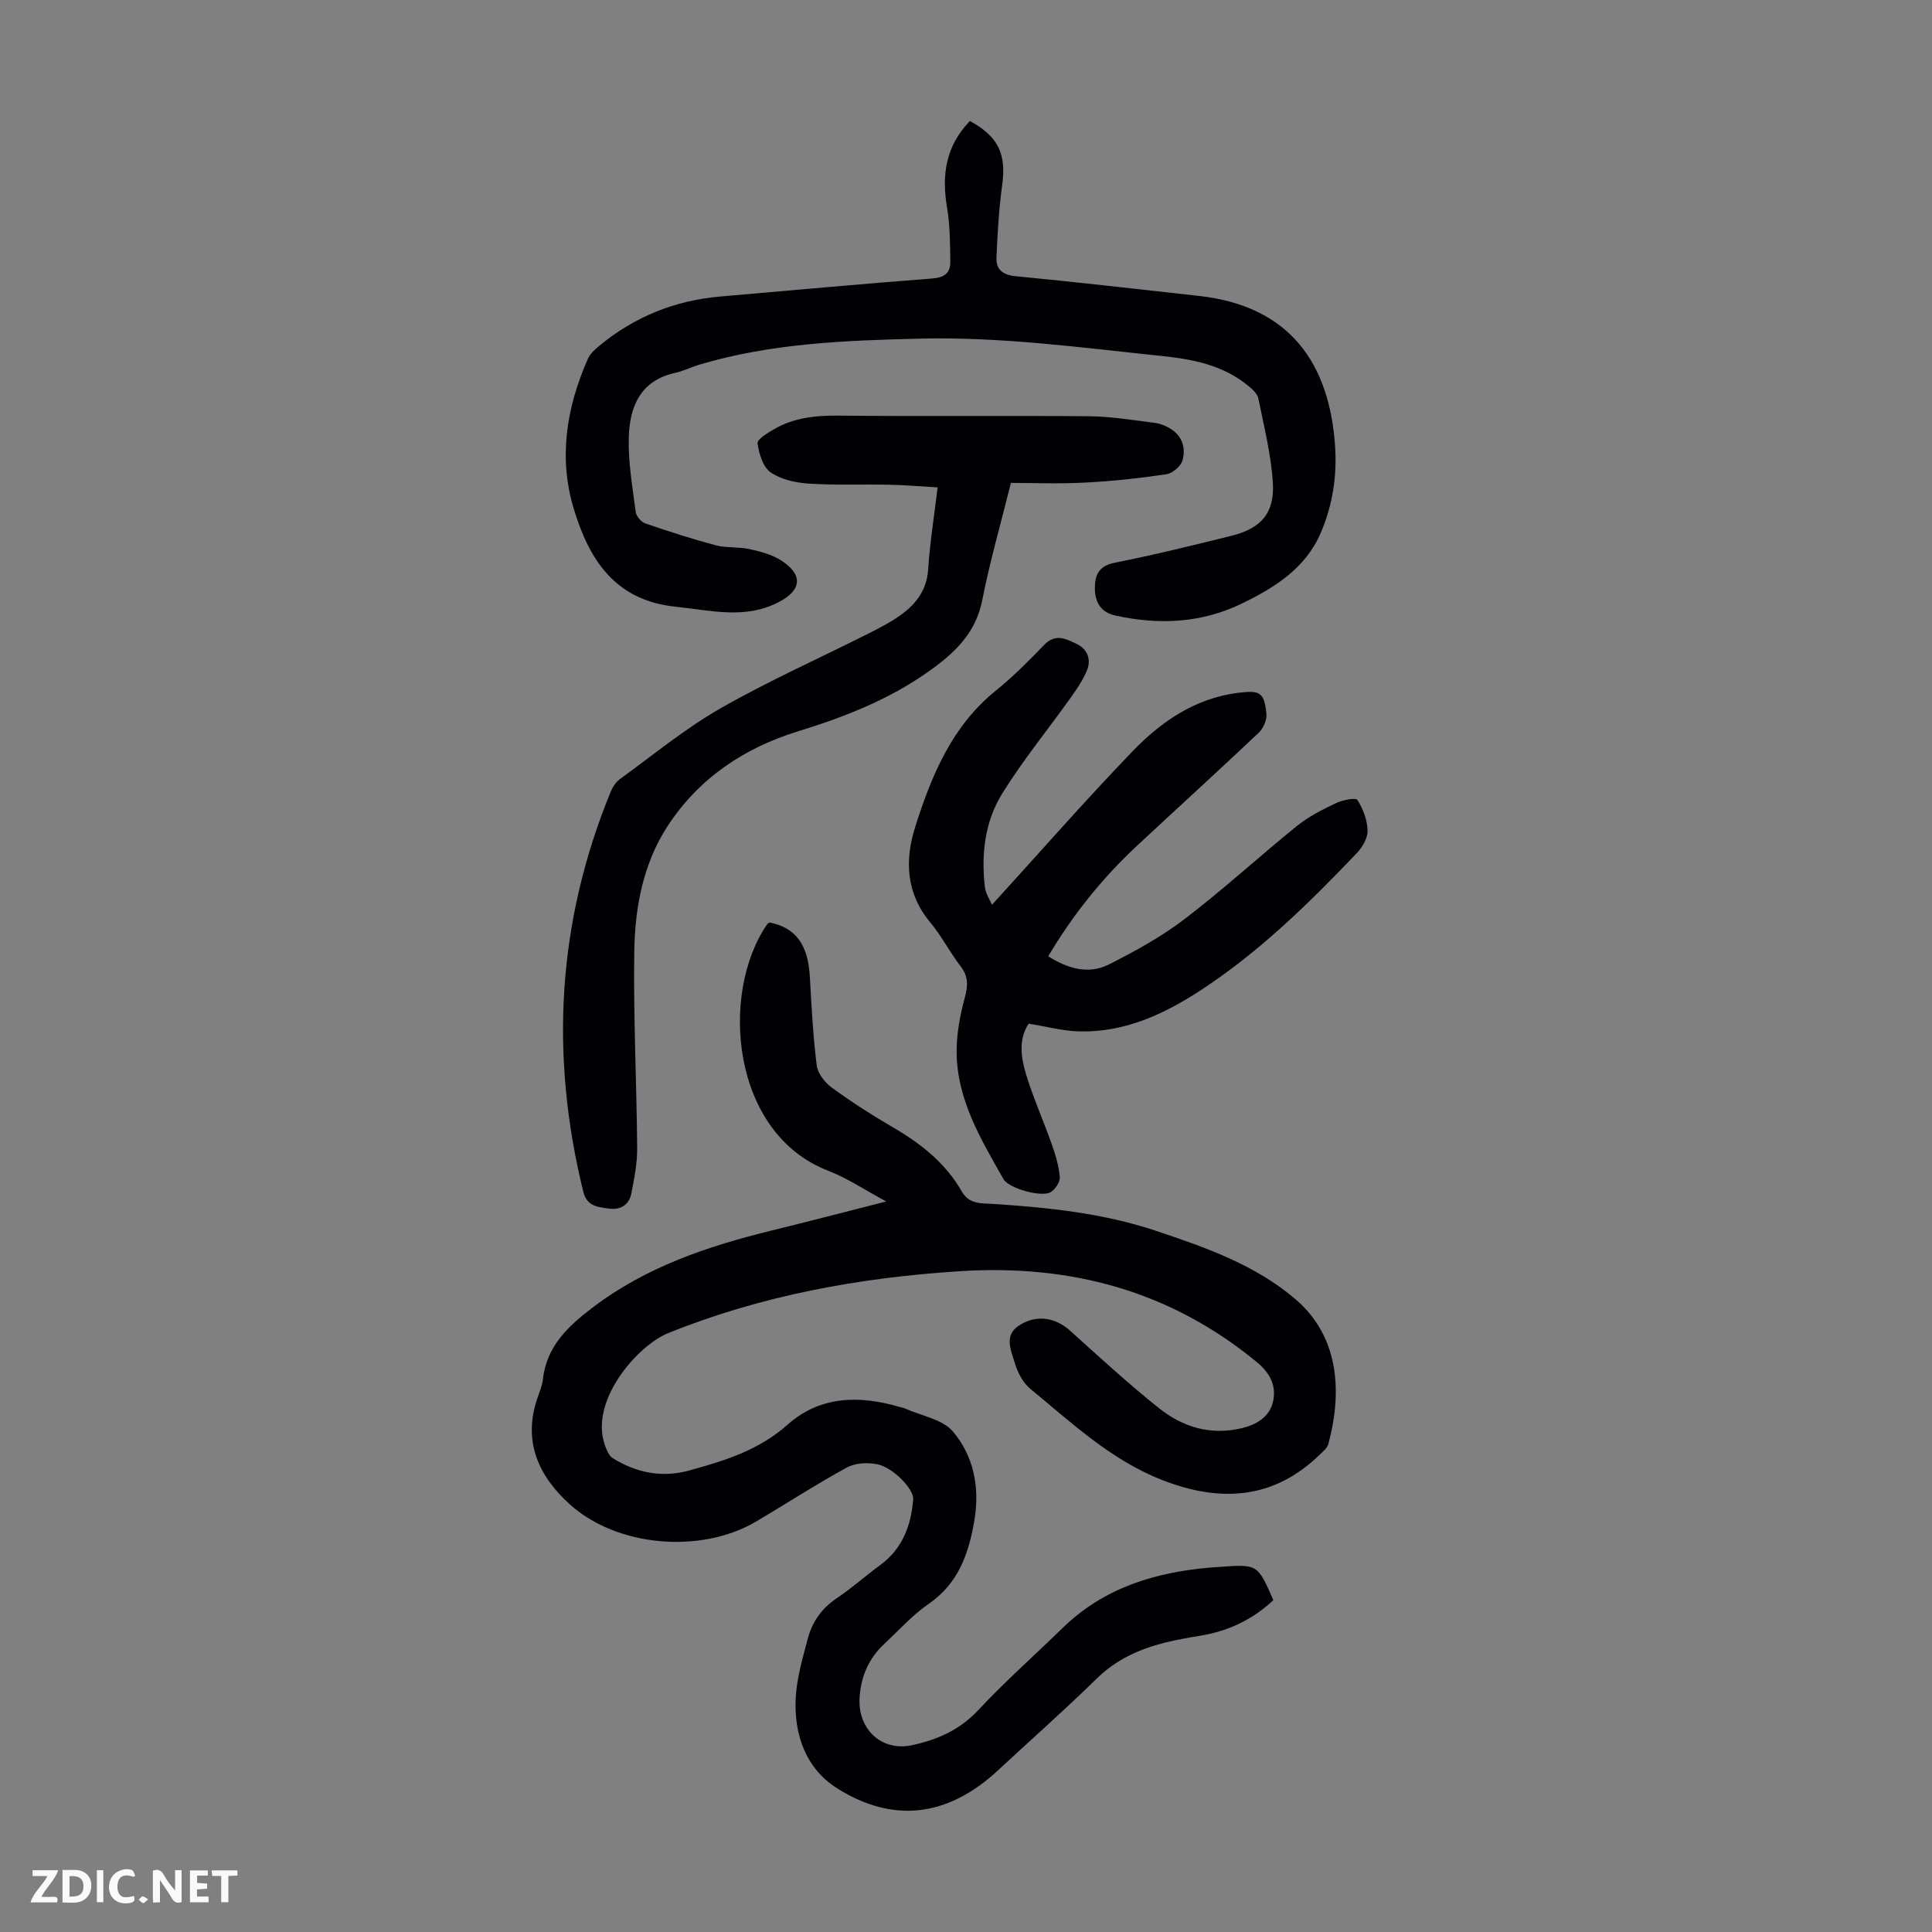
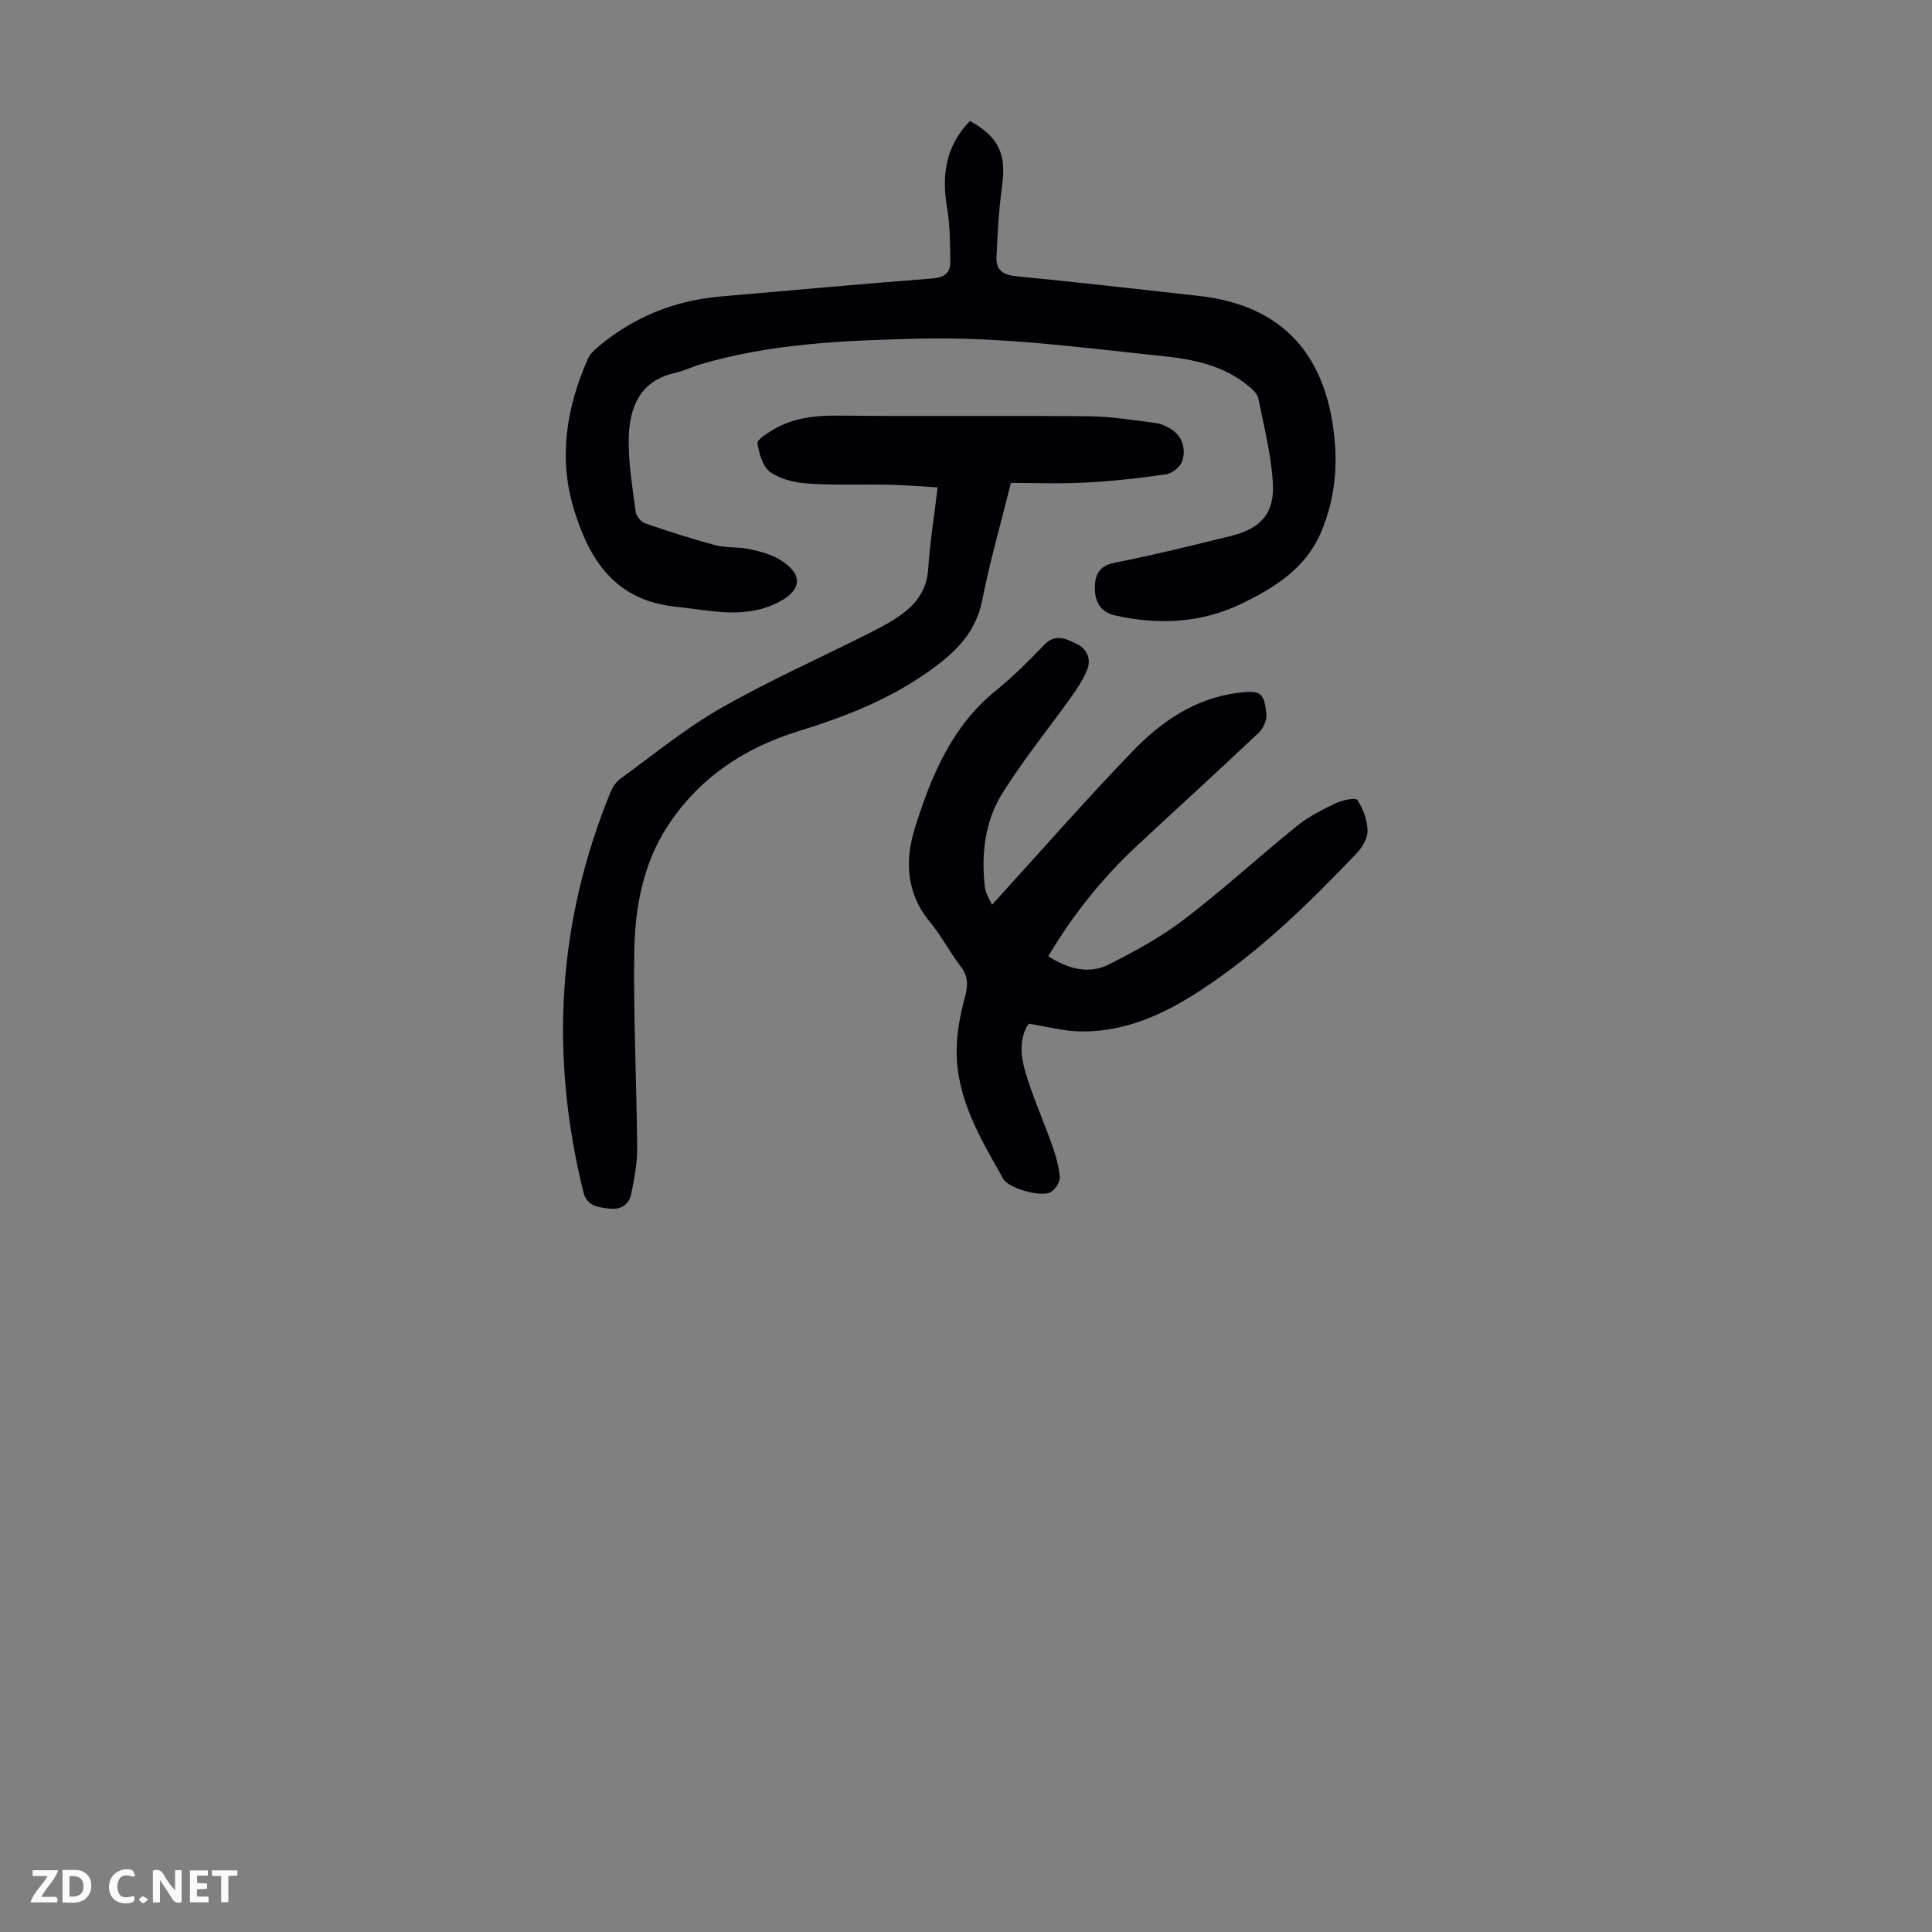
<svg xmlns="http://www.w3.org/2000/svg" enable-background="new 0 0 400 400" viewBox="0 0 400 400">
  <rect x="0" y="0" width="400" height="400" fill="#808080" stroke="none" />
  <g fill="#fbfafa">
    <path d="m37.59 393.81c-.92.31-1.52.05-2-.78-.7-1.2-1.52-2.34-2.47-3.78v4.59c-.55.03-.95.05-1.41.07-.03-.37-.06-.64-.06-.91 0-1.91 0-3.81 0-5.7 1.13-.41 1.77-.03 2.29.91.62 1.11 1.38 2.14 2.31 3.19v-4.2h1.35v6.61z" />
    <path d="m12.94 393.88v-6.75c1.9.19 3.93-.54 5.37 1.29.8 1.01.78 2.88.03 3.97-1.37 1.97-3.4 1.51-5.4 1.49m1.45-1.22c2.04.12 2.92-.58 2.89-2.21-.03-1.51-.98-2.19-2.89-2z" />
    <path d="m11.81 393.87h-5.49c.68-2.18 2.47-3.48 3.51-5.45h-3.08v-1.21h5.29c-.71 2.13-2.44 3.48-3.47 5.51.86 0 1.63.04 2.39-.01.79-.05 1.14.21.85 1.16" />
    <path d="m39.33 393.86v-6.61h3.7v1.07h-2.22v1.52c.68.04 1.34.09 2.07.13v1.07c-.72.05-1.38.09-2.1.14v1.48h2.4v1.19h-3.85z" />
    <path d="m27.71 388.56c-1.15-.3-2.46-.61-3.1.64-.37.73-.41 1.93-.06 2.67.63 1.35 1.99.93 3.17.68.35.94-.01 1.32-.93 1.46-1.62.25-3.05-.27-3.76-1.48-.73-1.24-.6-3.03.31-4.17.88-1.11 2.71-1.7 4-1.16.32.13.44.74.65 1.12-.1.08-.19.16-.28.24" />
    <path d="m49.15 387.24v1.07c-.59.02-1.17.05-1.87.08v5.44h-1.48v-5.44h-1.85c-.05-.4-.08-.73-.13-1.15z" />
-     <path d="m20.06 387.21h1.33v6.62h-1.33z" />
    <path d="m30.68 393.25c-.49.38-.8.79-1.05.76-.32-.05-.6-.45-.9-.7.26-.24.51-.64.8-.67.29-.04.62.3 1.15.61" />
  </g>
-   <path d="m263.63 331.29c-4.34 4.07-9.31 6.39-14.97 7.34-2.53.43-5.08.85-7.56 1.48-5.25 1.34-10.01 3.48-14.02 7.41-6.63 6.5-13.61 12.64-20.41 18.97-10.27 9.55-21.57 11.19-33.37 3.75-6.46-4.08-8.93-11.11-8.56-18.64.21-4.17 1.44-8.34 2.53-12.42.91-3.4 2.85-6.18 5.91-8.24 3.15-2.12 6.01-4.66 9.07-6.92 4.61-3.4 6.39-8.17 6.82-13.62.16-2.03-4.09-6.54-7.41-7.23-2-.41-4.57-.3-6.3.65-6.37 3.48-12.48 7.44-18.73 11.15-11.42 6.78-28.86 5.37-38.7-3.55-6.44-5.84-9.73-13.02-6.67-21.94.43-1.27.98-2.54 1.13-3.85.76-6.81 5.06-10.92 10.23-14.86 11.14-8.5 23.96-12.77 37.28-16.04 7.57-1.85 15.1-3.82 23.58-5.98-4.45-2.39-8.05-4.83-12.01-6.36-20.14-7.76-22.47-36.77-12.67-50.98.12-.17.33-.28.5-.42 5.42 1.03 8 4.59 8.37 11.2.34 6.13.66 12.28 1.42 18.37.21 1.67 1.69 3.57 3.13 4.62 4.06 2.96 8.31 5.7 12.65 8.22 5.8 3.37 10.91 7.41 14.27 13.3 1.53 2.68 4.08 2.41 6.47 2.56 11.41.74 22.76 1.91 33.66 5.55 10.28 3.44 20.6 7.02 29 14.23 9.44 8.1 9.44 20.05 6.73 29.99-.21.77-1.03 1.42-1.66 2.04-9.72 9.53-20.94 10.01-32.91 5.28-10.5-4.15-18.63-11.83-27.16-18.85-1.53-1.26-2.61-3.43-3.19-5.38-.74-2.49-2.23-5.55.73-7.57 3.64-2.5 7.66-1.82 10.74.95 6.06 5.46 12.07 11 18.44 16.07 4.88 3.89 10.6 5.64 17 4.14 3.19-.74 5.84-2.35 6.57-5.5.74-3.19-.54-5.88-3.3-8.16-17.94-14.8-38.58-20.33-61.55-18.86-20.79 1.33-41.05 5.01-60.4 12.83-6.3 2.55-16.42 14.04-13.03 23.32.35.95.85 2.12 1.64 2.6 4.87 2.97 10.08 4.07 15.73 2.52 7.34-2.01 14.46-4.2 20.4-9.49 6.73-5.98 14.8-6.12 23.09-3.71.43.12.88.2 1.29.38 3.37 1.51 7.72 2.2 9.87 4.75 4.3 5.07 5.58 11.57 4.44 18.33-1.15 6.88-3.27 13.08-9.47 17.35-3.38 2.33-6.19 5.48-9.22 8.31-3.27 3.06-4.88 6.9-5.09 11.33-.3 6.41 4.66 10.95 10.84 9.62 5.16-1.11 9.83-3.1 13.67-7.2 5.57-5.96 11.7-11.39 17.55-17.09 8.55-8.33 19.17-11.54 30.71-12.51.56-.05 1.12-.07 1.68-.11 7.97-.59 7.97-.59 11.22 6.87z" fill="#010105" />
  <path d="m200.81 25.05c5.98 3.27 7.56 6.9 6.67 13.37-.68 4.94-.96 9.95-1.17 14.95-.1 2.44 1.3 3.55 3.95 3.81 12.68 1.24 25.34 2.67 38.01 4.09 18.95 2.13 26.96 14.12 28.14 31.01.43 6.21-.49 12.29-2.96 18.04-3.17 7.38-9.58 11.36-16.36 14.65-8.35 4.05-17.19 4.46-26.2 2.46-3.05-.68-4.19-2.82-4.21-5.59-.02-2.72.77-4.68 4.12-5.34 8.11-1.6 16.14-3.58 24.16-5.57 6.12-1.52 8.97-4.7 8.57-11.01-.37-5.85-1.84-11.64-3-17.42-.19-.95-1.17-1.85-1.99-2.53-5.22-4.37-11.51-5.59-18.06-6.27-16.68-1.74-33.31-4.01-50.14-3.59-15.33.38-30.63.95-45.48 5.37-1.71.51-3.34 1.34-5.07 1.72-7.29 1.6-9.45 7.1-9.61 13.45-.13 5.09.78 10.23 1.43 15.31.11.89 1.11 2.1 1.96 2.39 4.81 1.66 9.67 3.23 14.59 4.54 2.24.59 4.71.29 6.98.79 2.26.49 4.64 1.11 6.55 2.33 4.65 2.96 4.32 6.17-.46 8.65-7 3.63-14.07 1.7-21.3.96-12.59-1.29-17.94-9.71-21.13-20.25-3.22-10.63-1.51-21.03 2.9-31.05.46-1.06 1.45-1.96 2.37-2.72 7.28-6.01 15.65-9.4 25.06-10.21 14.58-1.25 29.16-2.61 43.76-3.72 2.52-.19 3.89-1.04 3.86-3.44-.05-3.77-.05-7.59-.68-11.29-1.13-6.71-.29-12.69 4.74-17.89z" fill="#010105" />
  <path d="m205.38 187.33c10.05-11.03 19.32-21.63 29.08-31.76 5.94-6.17 12.97-11.01 21.88-12.13 4.57-.57 5.39-.11 5.86 4.34.13 1.26-.64 3.02-1.59 3.92-8.37 7.92-16.9 15.66-25.33 23.52-7.14 6.67-13.19 14.23-18.25 22.76 4.08 2.61 8.37 3.81 12.57 1.69 5.43-2.74 10.85-5.72 15.66-9.39 7.99-6.1 15.41-12.93 23.24-19.26 2.4-1.94 5.26-3.39 8.07-4.73 1.37-.65 4.12-1.2 4.47-.66 1.18 1.84 2.05 4.18 2.1 6.35.04 1.56-1.1 3.46-2.27 4.69-9.89 10.38-20.12 20.39-32.18 28.29-7.68 5.03-15.86 8.83-25.28 8.58-3.38-.09-6.74-1.01-10.43-1.6-2.08 3.09-1.65 6.82-.61 10.28 1.51 5.01 3.67 9.81 5.41 14.75.77 2.19 1.46 4.48 1.64 6.76.08 1-.94 2.5-1.88 3.08-1.86 1.15-8.7-.75-9.81-2.72-4.67-8.27-9.67-16.51-9.67-26.42 0-3.73.72-7.54 1.7-11.15.67-2.48.74-4.36-.88-6.46-2.24-2.92-3.94-6.28-6.29-9.1-5.01-5.99-5.28-12.86-3.14-19.64 3.37-10.68 7.61-21.01 16.8-28.4 3.56-2.87 6.8-6.16 9.99-9.45 2.33-2.4 4.57-1.16 6.7-.14 2.16 1.04 3.03 3.15 2.13 5.39-.82 2.02-2.08 3.89-3.36 5.68-4.72 6.62-9.89 12.95-14.18 19.84-3.63 5.82-4.41 12.6-3.62 19.43.16 1.33 1.02 2.58 1.47 3.66z" fill="#010105" />
  <path d="m194.13 100.91c-3.57-.2-6.77-.49-9.98-.55-5.59-.12-11.2.13-16.78-.24-2.7-.18-5.71-.85-7.85-2.35-1.58-1.11-2.38-3.85-2.68-5.99-.11-.8 2.06-2.12 3.37-2.89 4.17-2.44 8.72-2.89 13.53-2.84 17.23.18 34.47-.03 51.7.13 4.56.04 9.11.8 13.65 1.37 1.18.15 2.4.66 3.4 1.31 2.36 1.53 3.03 4.04 2.32 6.49-.35 1.21-2.07 2.65-3.34 2.84-5.6.83-11.24 1.44-16.89 1.73-5.41.28-10.84.06-15.28.06-2.13 8.56-4.38 16.36-5.94 24.29-1.38 7.02-5.96 11.14-11.37 14.94-8.16 5.73-17.26 9.27-26.7 12.18-11.26 3.46-20.67 9.78-27.12 19.72-5.05 7.78-6.72 16.86-6.85 25.94-.2 13.52.49 27.06.6 40.59.03 3.18-.6 6.41-1.23 9.55-.46 2.26-2.23 3.34-4.54 3.04-2.28-.3-4.63-.42-5.38-3.48-6.96-28.23-5.41-55.85 5.67-82.83.4-.99 1.09-2.02 1.93-2.64 6.86-4.97 13.47-10.43 20.79-14.62 9.97-5.7 20.51-10.38 30.78-15.56 2.38-1.2 4.79-2.45 6.91-4.04 3.01-2.26 5.06-5.11 5.32-9.22.36-5.56 1.25-11.07 1.96-16.93z" fill="#010105" />
</svg>